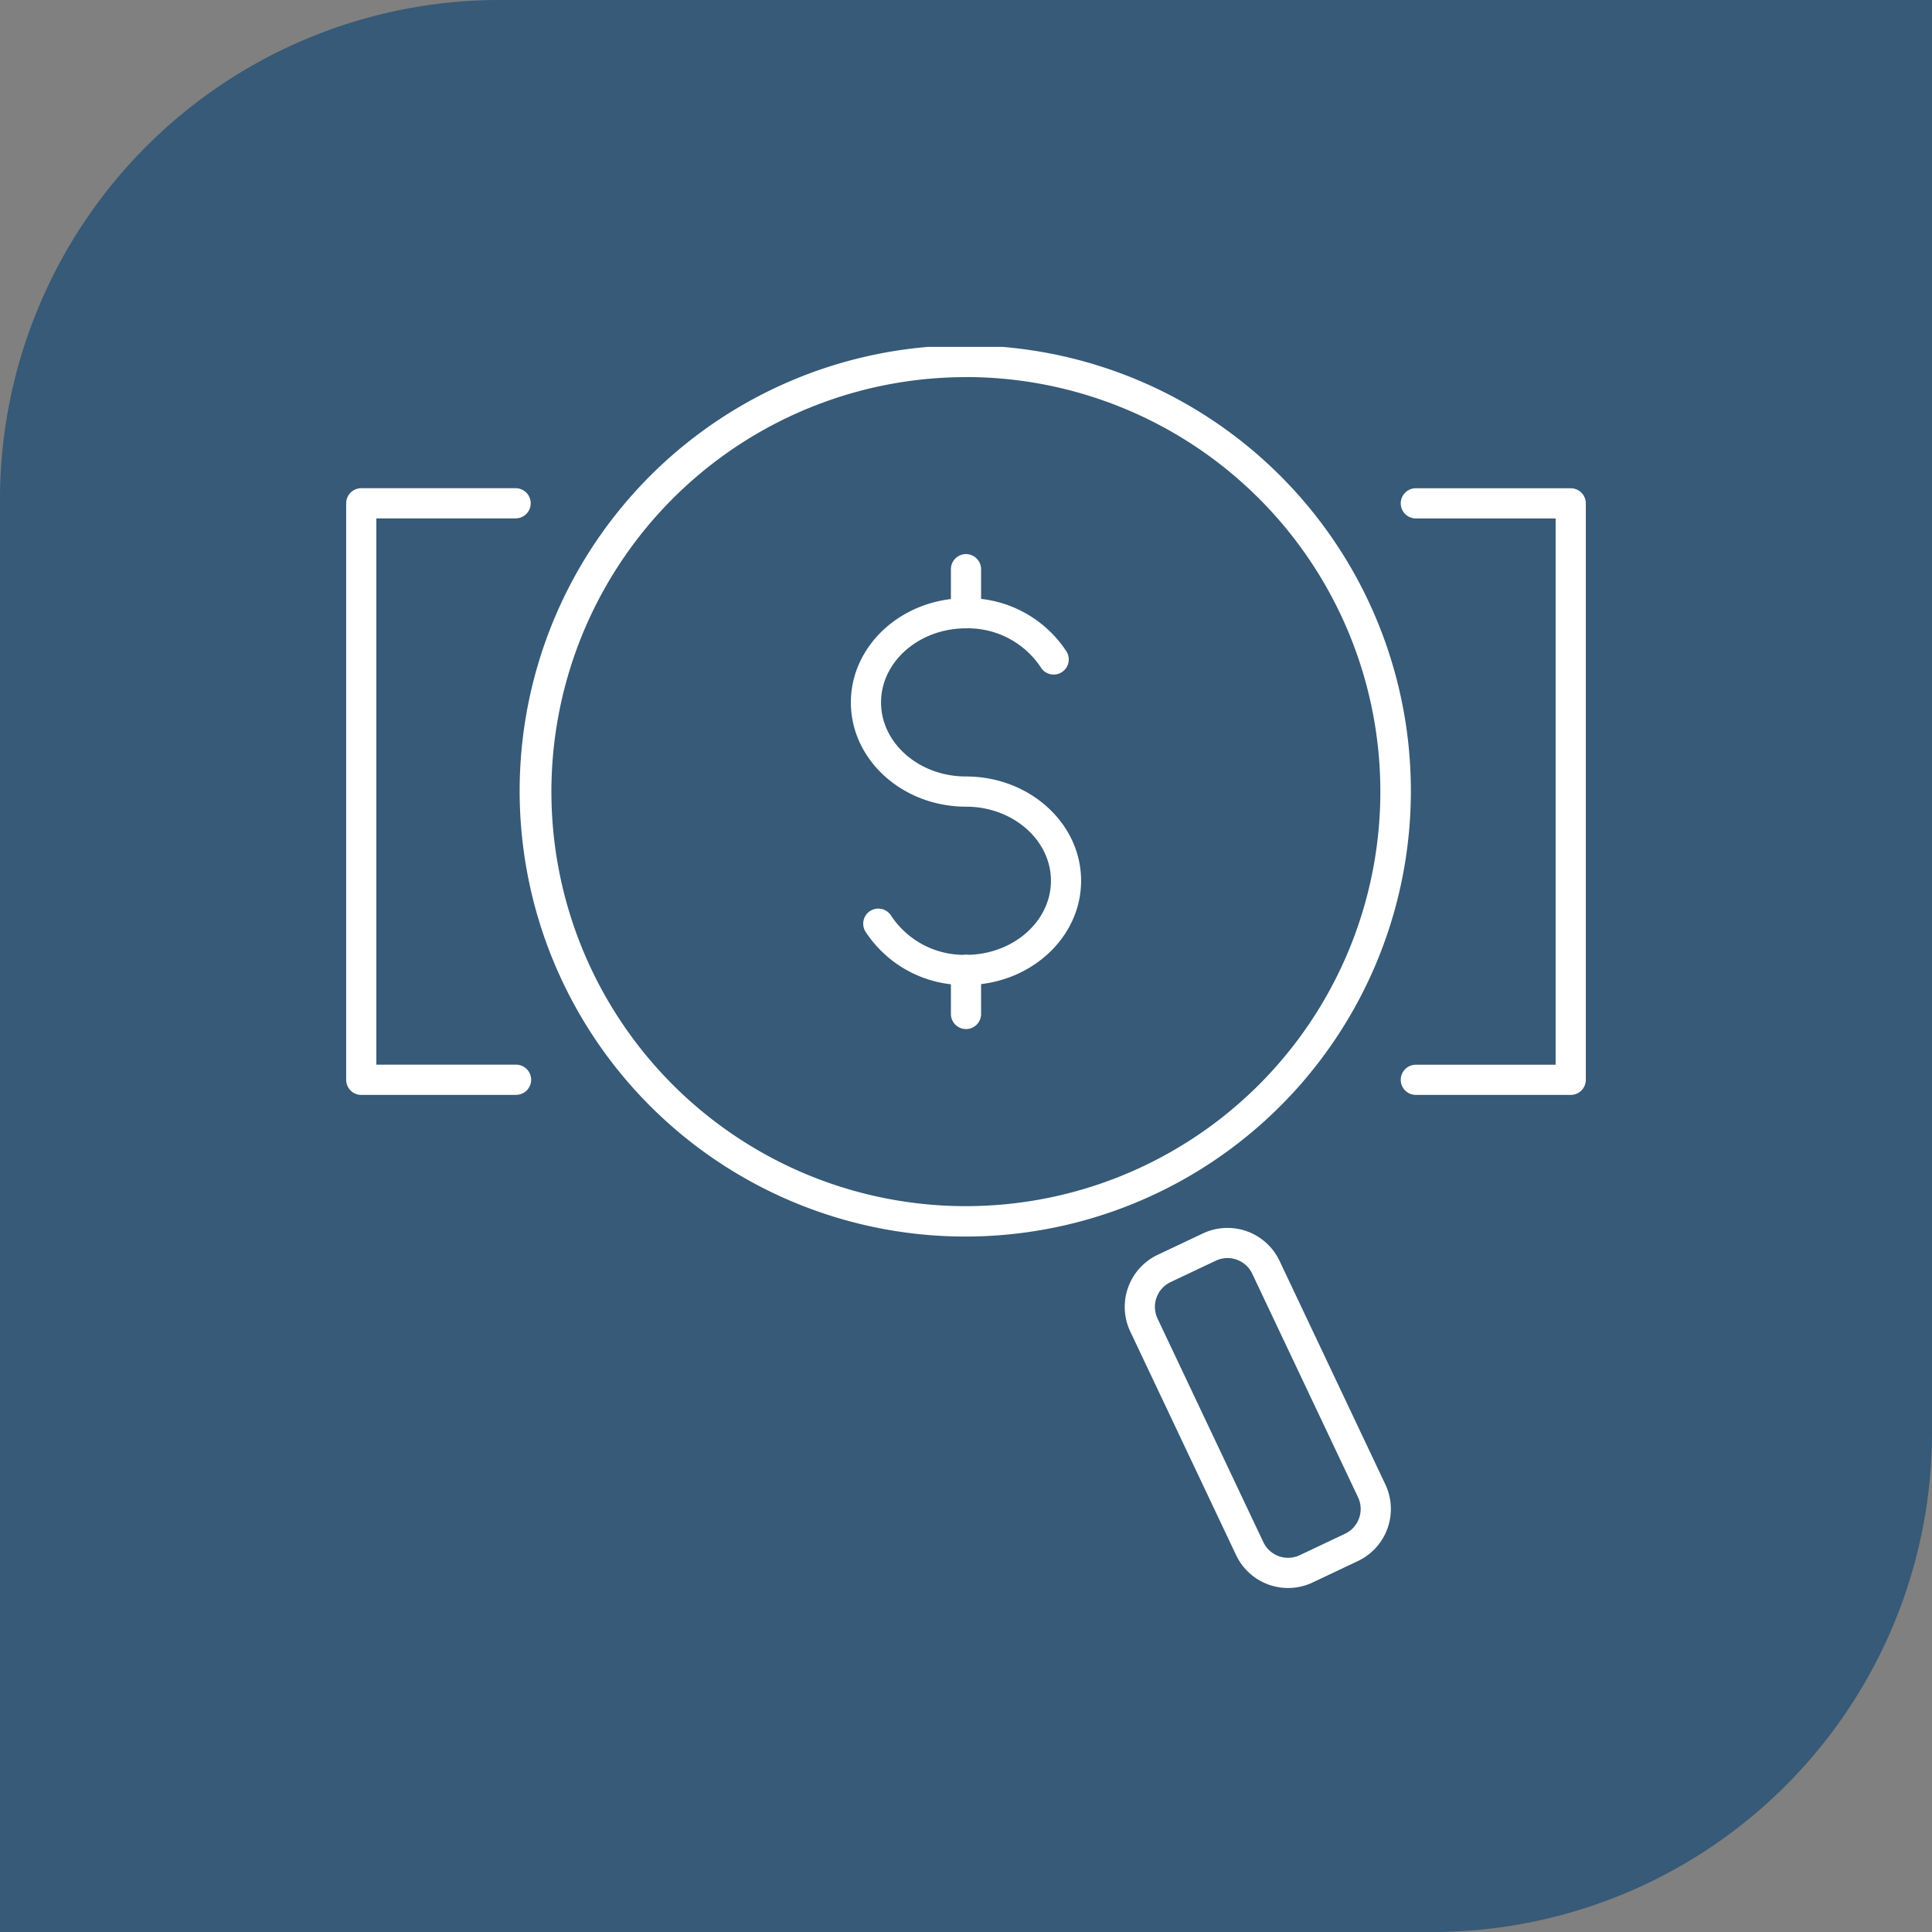
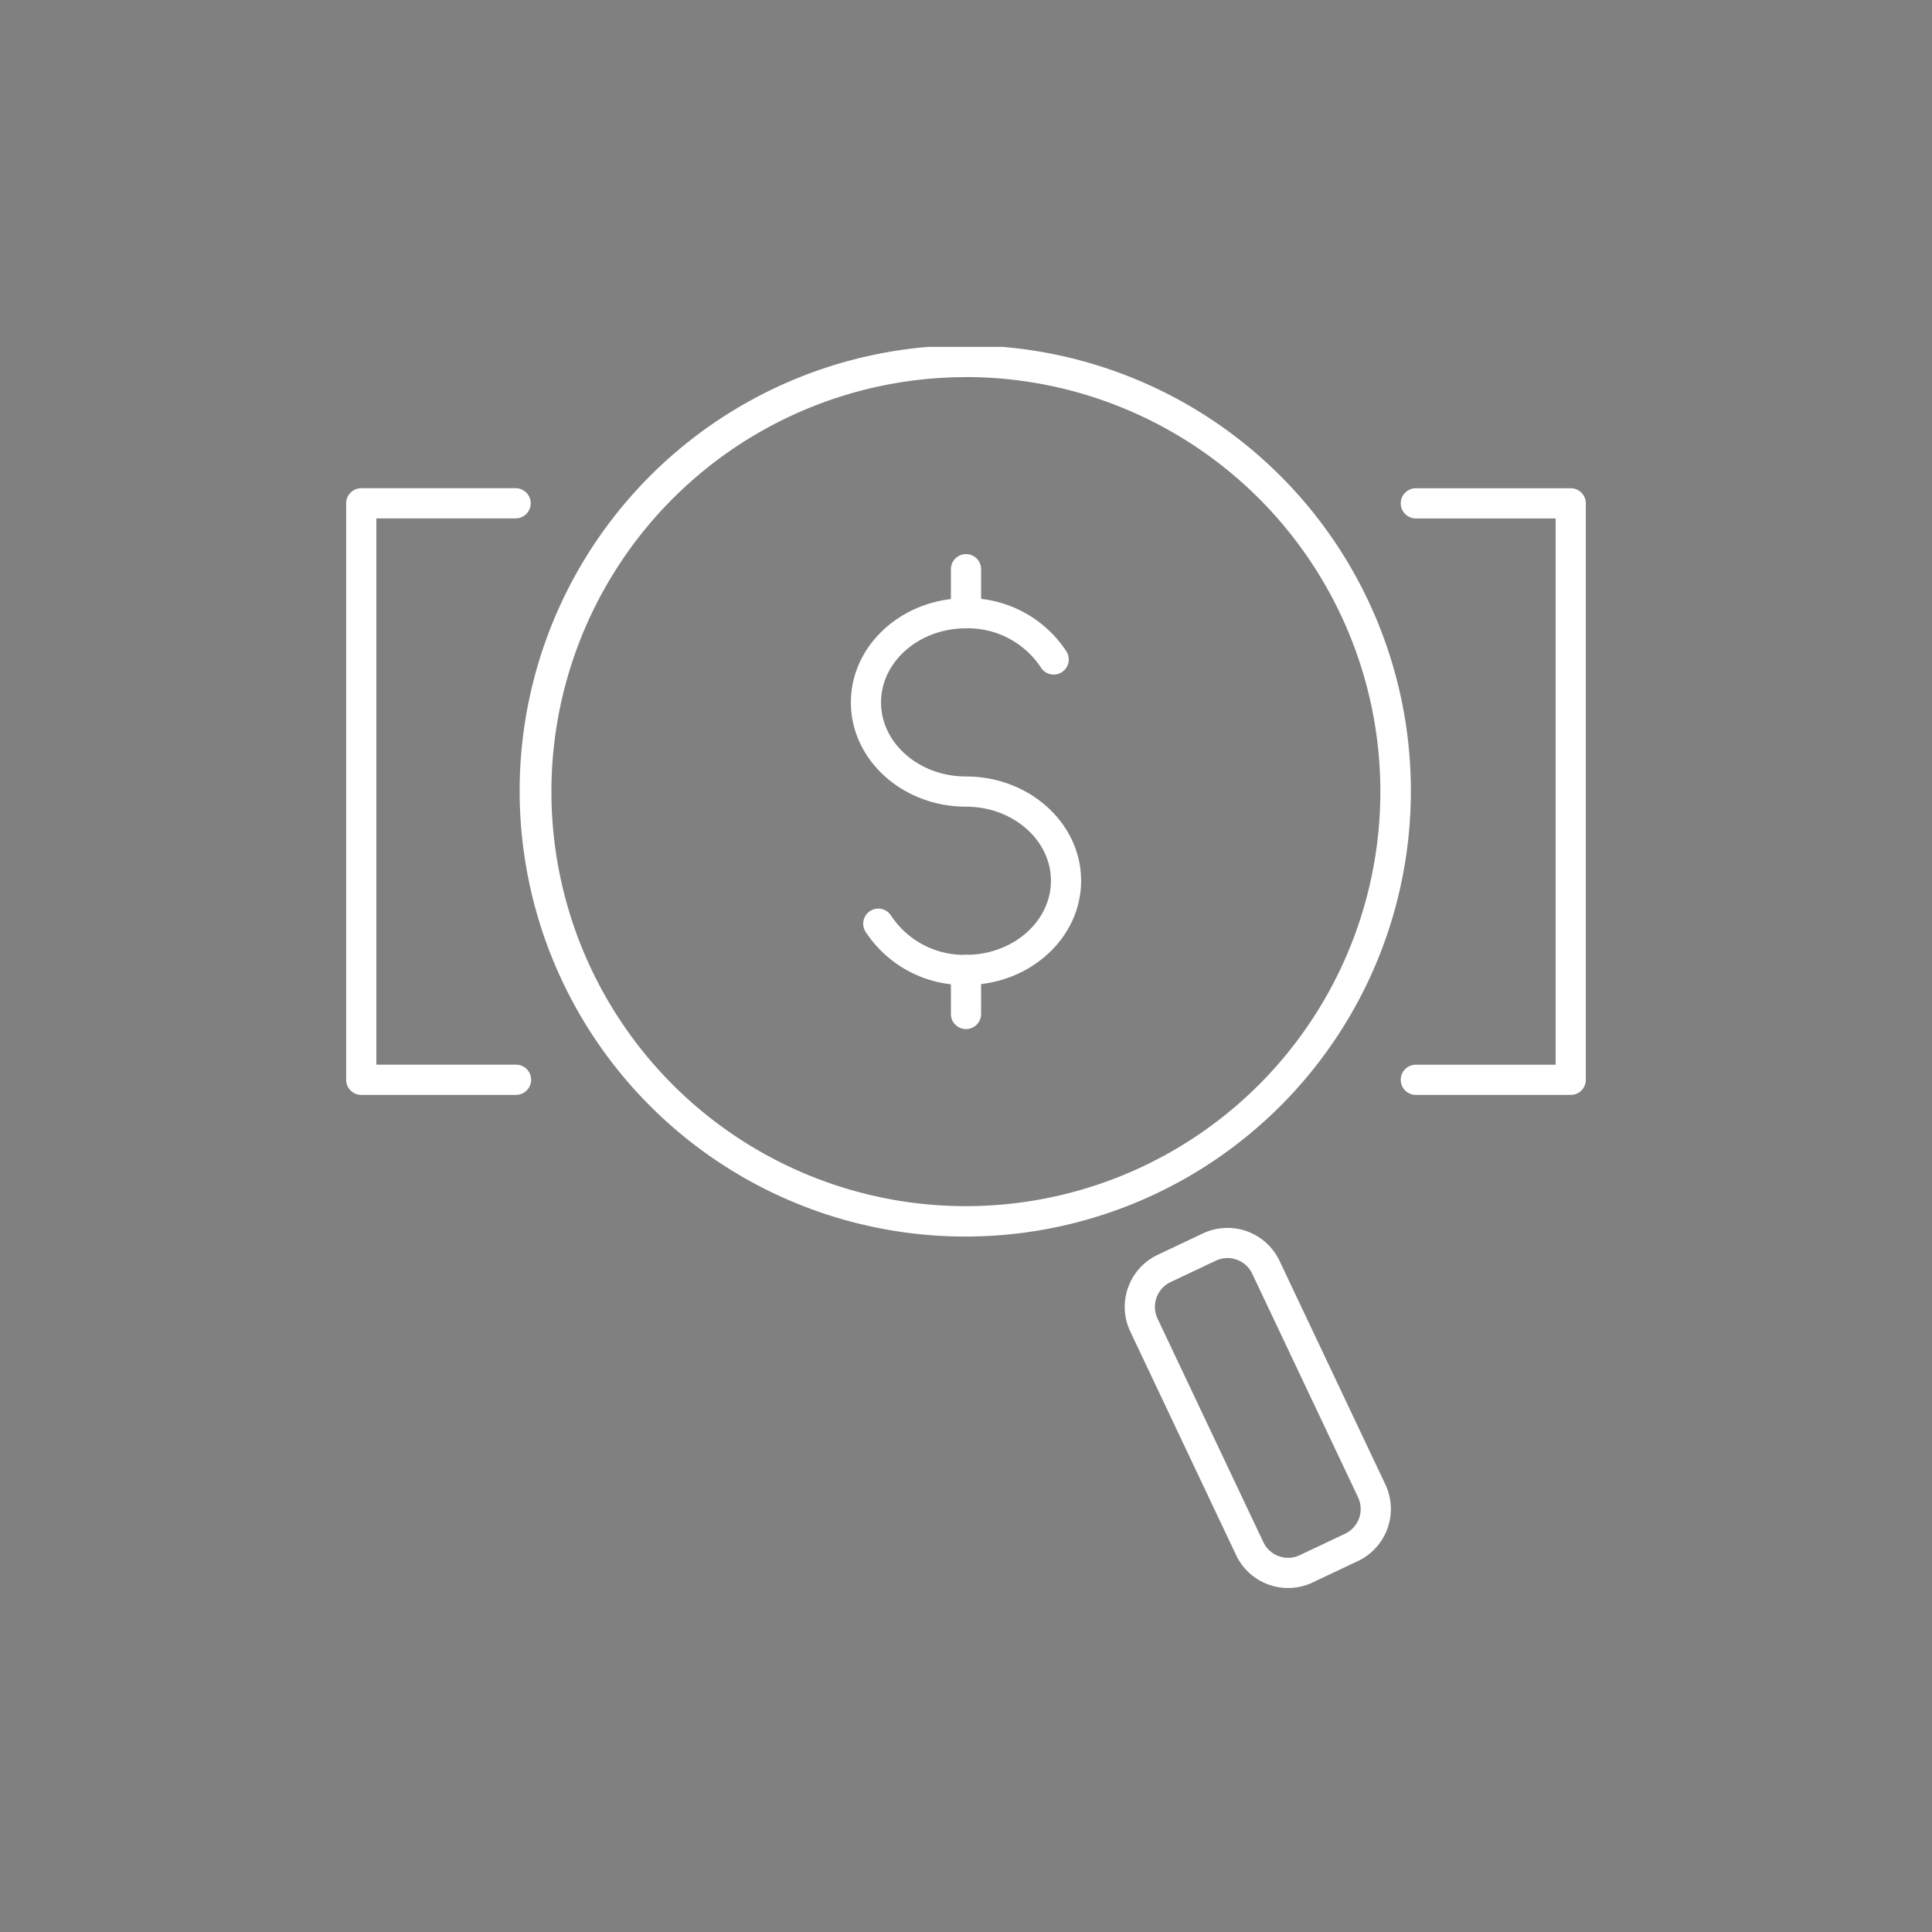
<svg xmlns="http://www.w3.org/2000/svg" width="116" height="116" viewBox="0 0 116 116">
  <rect x="0" y="0" width="116" height="116" fill="#808080" stroke="none" />
  <defs>
    <clipPath id="clip-path">
      <rect id="Rectangle_1742" data-name="Rectangle 1742" width="74.43" height="74.518" fill="#fff" />
    </clipPath>
  </defs>
  <g id="Group_4207" data-name="Group 4207" transform="translate(-1147.448 -3826.547)">
-     <path id="AdobeStock_676499577" d="M30,0h86a0,0,0,0,1,0,0V86a30,30,0,0,1-30,30H0a0,0,0,0,1,0,0V30A30,30,0,0,1,30,0Z" transform="translate(1147.448 3826.547)" fill="#365a77" />
    <g id="Group_4093" data-name="Group 4093" transform="translate(1168.233 3847.374)">
      <g id="Group_4092" data-name="Group 4092" clip-path="url(#clip-path)">
        <path id="Path_19182" data-name="Path 19182" d="M219.894,64.528h-9.3a.906.906,0,1,1,0-1.812h8.393v-32.8h-8.393a.906.906,0,1,1,0-1.812h9.3a.906.906,0,0,1,.906.906V63.622a.906.906,0,0,1-.906.906" transform="translate(-146.37 -19.615)" fill="#fff" />
        <path id="Path_19183" data-name="Path 19183" d="M10.2,64.528H.906A.906.906,0,0,1,0,63.622V29.006A.906.906,0,0,1,.906,28.1h9.268a.906.906,0,1,1,0,1.812H1.812v32.8H10.2a.906.906,0,1,1,0,1.812" transform="translate(0 -19.615)" fill="#fff" />
        <path id="Path_19184" data-name="Path 19184" d="M61.5,53.417a26.755,26.755,0,1,1,11.406-2.581A26.729,26.729,0,0,1,61.5,53.417m-.056-51.6a24.889,24.889,0,0,0-8.339,48.326A24.89,24.89,0,1,0,61.446,1.812" transform="translate(-24.27 0)" fill="#fff" />
        <path id="Path_19185" data-name="Path 19185" d="M164.6,196.794a3.454,3.454,0,0,1-3.124-1.974l-6.358-13.433a3.456,3.456,0,0,1,1.642-4.594l2.726-1.29a3.456,3.456,0,0,1,4.594,1.642l6.358,13.433a3.456,3.456,0,0,1-1.642,4.594l-2.726,1.29a3.425,3.425,0,0,1-1.47.332m-3.645-19.81a1.62,1.62,0,0,0-.694.156l-2.726,1.29a1.646,1.646,0,0,0-.78,2.181l6.358,13.434a1.642,1.642,0,0,0,2.181.78l2.726-1.29a1.646,1.646,0,0,0,.78-2.182l-6.358-13.433a1.627,1.627,0,0,0-.931-.839,1.655,1.655,0,0,0-.557-.1m7.453,17.369h0Z" transform="translate(-108.043 -122.275)" fill="#fff" />
        <path id="Path_19186" data-name="Path 19186" d="M107.265,73.191a7.071,7.071,0,0,1-6.036-3.205.906.906,0,1,1,1.542-.952,5.249,5.249,0,0,0,4.494,2.346c2.813,0,5.1-2,5.1-4.448s-2.288-4.448-5.1-4.448c-3.811,0-6.912-2.808-6.912-6.259s3.1-6.26,6.912-6.26A7.069,7.069,0,0,1,113.3,53.17a.906.906,0,1,1-1.542.952,5.248,5.248,0,0,0-4.494-2.346c-2.812,0-5.1,2-5.1,4.448s2.288,4.447,5.1,4.447c3.811,0,6.912,2.808,6.912,6.26s-3.1,6.259-6.912,6.259" transform="translate(-70.05 -34.877)" fill="#fff" />
        <path id="Path_19187" data-name="Path 19187" d="M121.148,45.66a.906.906,0,0,1-.906-.906V42.108a.906.906,0,1,1,1.812,0v2.646a.906.906,0,0,1-.906.906" transform="translate(-83.933 -28.76)" fill="#fff" />
        <path id="Path_19188" data-name="Path 19188" d="M121.148,125.339a.906.906,0,0,1-.906-.906v-2.646a.906.906,0,1,1,1.812,0v2.646a.906.906,0,0,1-.906.906" transform="translate(-83.933 -84.379)" fill="#fff" />
      </g>
    </g>
  </g>
</svg>